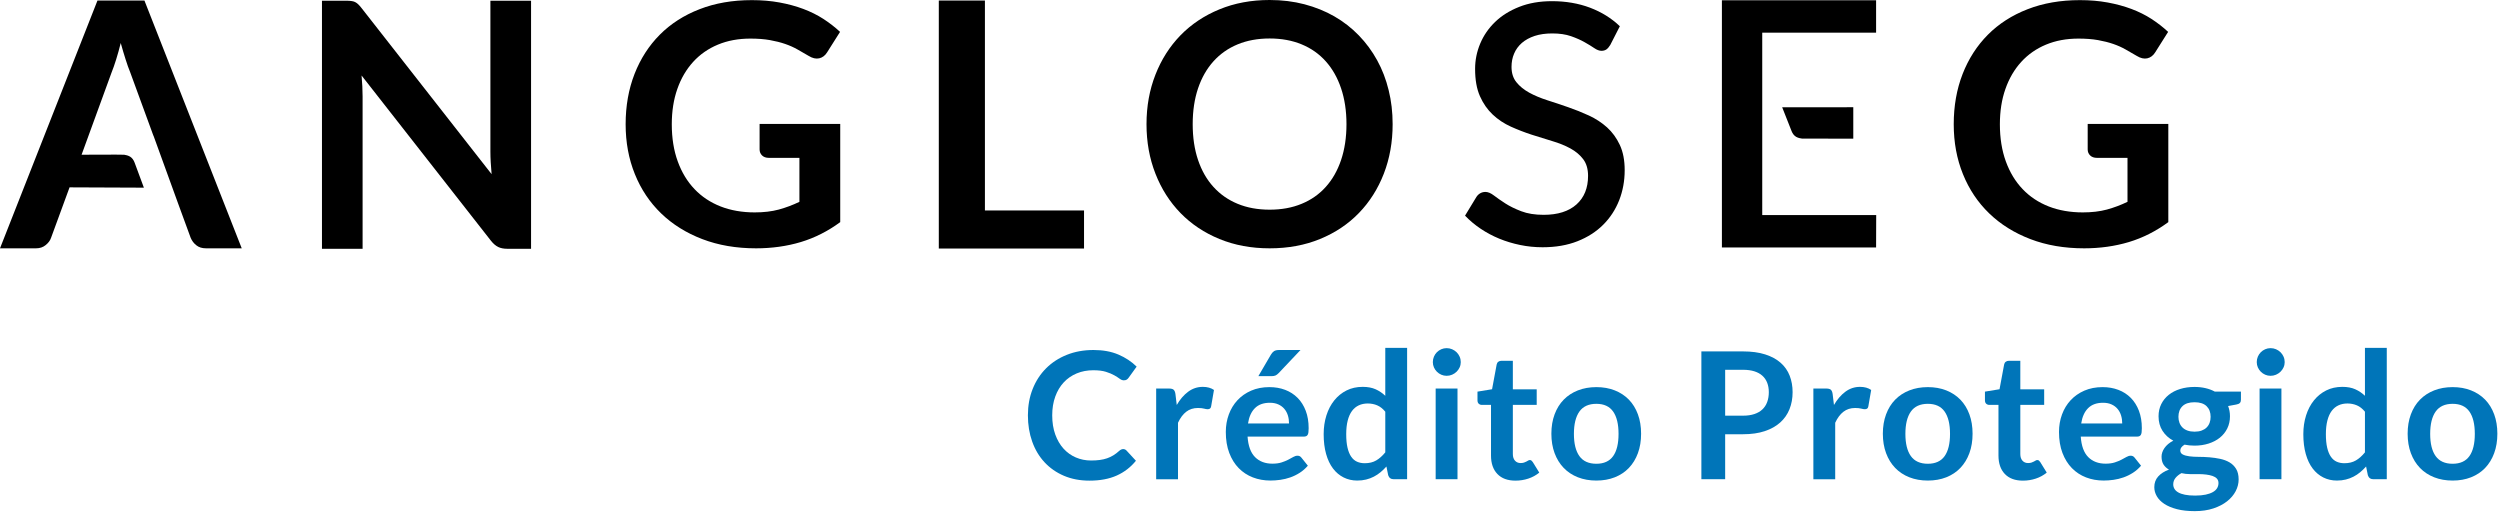
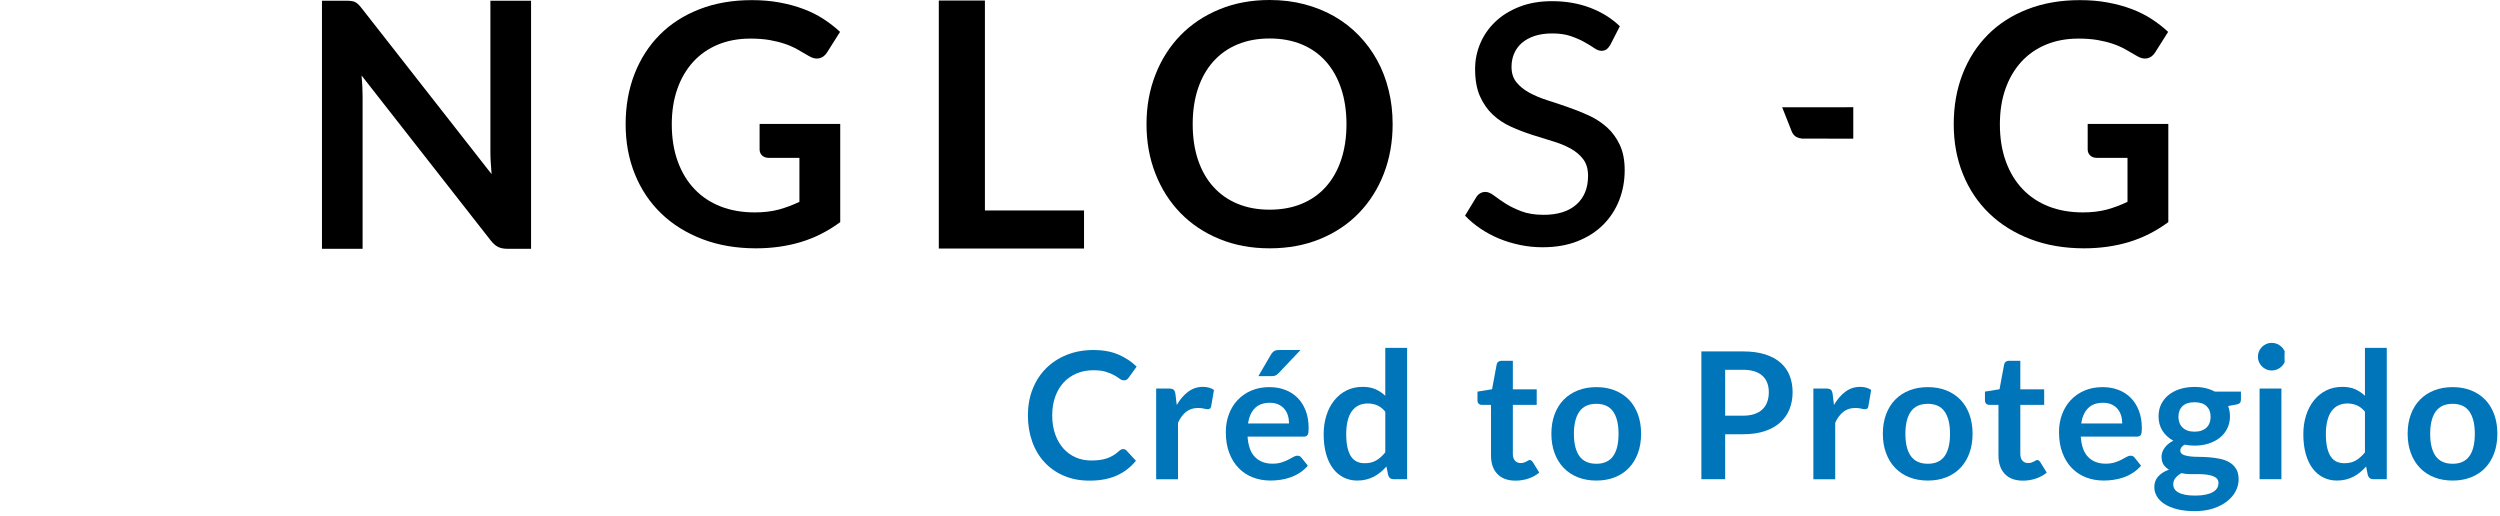
<svg xmlns="http://www.w3.org/2000/svg" id="Capa_1" x="0px" y="0px" width="452.515px" height="93.429px" viewBox="0 0 452.515 93.429" xml:space="preserve">
  <path d="M96.125,0.131v44.901h-4.29c-0.661,0-1.216-0.109-1.66-0.326c-0.445-0.219-0.873-0.584-1.291-1.104L65.446,13.666 c0.126,1.367,0.187,2.631,0.187,3.79v27.576h-7.355V0.131h4.375c0.352,0,0.656,0.016,0.915,0.049 c0.259,0.027,0.487,0.094,0.687,0.182c0.191,0.096,0.387,0.232,0.573,0.406c0.187,0.176,0.391,0.408,0.619,0.699l23.537,30.06 c-0.063-0.723-0.117-1.439-0.159-2.145c-0.041-0.701-0.06-1.354-0.06-1.957V0.131H96.125z" />
  <path d="M152.087,22.425v17.781c-2.234,1.643-4.609,2.844-7.132,3.605c-2.522,0.756-5.224,1.137-8.102,1.137 c-3.582,0-6.83-0.557-9.736-1.67c-2.91-1.115-5.392-2.666-7.447-4.652c-2.059-1.986-3.643-4.354-4.756-7.111 c-1.117-2.754-1.67-5.764-1.67-9.027c0-3.305,0.535-6.337,1.608-9.095c1.075-2.754,2.601-5.123,4.573-7.109 c1.975-1.984,4.375-3.527,7.193-4.617c2.809-1.098,5.976-1.645,9.477-1.645c1.784,0,3.453,0.143,5.002,0.426 c1.554,0.285,2.985,0.674,4.315,1.172c1.326,0.498,2.535,1.1,3.631,1.807c1.09,0.711,2.1,1.488,3.012,2.342l-2.344,3.709 c-0.366,0.586-0.842,0.943-1.429,1.078c-0.588,0.129-1.225-0.016-1.913-0.443c-0.668-0.385-1.34-0.77-2.006-1.156 c-0.672-0.383-1.414-0.717-2.234-1c-0.818-0.283-1.744-0.518-2.763-0.699c-1.027-0.182-2.206-0.273-3.543-0.273 c-2.17,0-4.133,0.365-5.881,1.094c-1.753,0.73-3.249,1.773-4.486,3.133c-1.232,1.355-2.188,2.986-2.854,4.891 c-0.672,1.905-1.003,4.036-1.003,6.388c0,2.512,0.361,4.758,1.081,6.73c0.717,1.979,1.732,3.646,3.039,5.014 c1.305,1.373,2.883,2.414,4.722,3.135c1.847,0.719,3.901,1.076,6.171,1.076c1.62,0,3.07-0.17,4.351-0.514 c1.272-0.346,2.515-0.813,3.738-1.4v-7.959h-5.535c-0.525,0-0.938-0.152-1.232-0.441c-0.294-0.297-0.442-0.654-0.442-1.08v-4.623 H152.087z" />
  <path d="M392.478,22.425v17.781c-2.234,1.643-4.611,2.844-7.133,3.605c-2.521,0.756-5.225,1.137-8.1,1.137 c-3.584,0-6.83-0.557-9.736-1.67c-2.912-1.115-5.393-2.666-7.449-4.652c-2.059-1.986-3.643-4.354-4.756-7.111 c-1.117-2.754-1.668-5.764-1.668-9.027c0-3.305,0.535-6.337,1.607-9.095c1.074-2.754,2.602-5.123,4.574-7.109 c1.973-1.984,4.373-3.527,7.191-4.617c2.809-1.098,5.977-1.645,9.477-1.645c1.785,0,3.453,0.143,5.002,0.426 c1.555,0.285,2.984,0.674,4.316,1.172c1.326,0.498,2.535,1.1,3.631,1.807c1.09,0.711,2.098,1.488,3.01,2.342l-2.342,3.709 c-0.367,0.586-0.842,0.943-1.428,1.078c-0.59,0.129-1.227-0.016-1.914-0.443c-0.668-0.385-1.34-0.77-2.006-1.156 c-0.672-0.383-1.414-0.717-2.234-1s-1.746-0.518-2.762-0.699c-1.029-0.182-2.209-0.273-3.543-0.273 c-2.172,0-4.133,0.365-5.883,1.094c-1.752,0.73-3.248,1.773-4.484,3.133c-1.234,1.355-2.188,2.986-2.855,4.891 c-0.672,1.905-1.002,4.036-1.002,6.388c0,2.512,0.361,4.758,1.08,6.73c0.719,1.979,1.732,3.646,3.041,5.014 c1.305,1.373,2.881,2.414,4.721,3.135c1.846,0.719,3.9,1.076,6.17,1.076c1.619,0,3.07-0.17,4.352-0.514 c1.271-0.346,2.514-0.813,3.736-1.4v-7.959h-5.535c-0.523,0-0.938-0.152-1.23-0.441c-0.295-0.297-0.441-0.654-0.441-1.08v-4.623 H392.478z" />
  <path d="M196.216,38.091v6.893h-26.287V0.1h8.347v37.991H196.216z" />
  <path d="M252.075,22.478c0,3.223-0.529,6.209-1.594,8.957c-1.068,2.746-2.572,5.123-4.518,7.129 c-1.943,2.006-4.285,3.572-7.021,4.693c-2.736,1.127-5.781,1.691-9.129,1.691c-3.326,0-6.356-0.564-9.091-1.691 c-2.737-1.121-5.084-2.688-7.04-4.693c-1.951-2.006-3.469-4.383-4.541-7.129c-1.078-2.748-1.616-5.734-1.616-8.957 c0-3.225,0.538-6.212,1.616-8.962c1.072-2.744,2.59-5.123,4.541-7.131c1.956-2.004,4.303-3.568,7.04-4.693 C223.457,0.564,226.487,0,229.813,0c2.232,0,4.334,0.26,6.297,0.773c1.971,0.521,3.777,1.25,5.416,2.191 c1.639,0.943,3.117,2.09,4.42,3.436c1.309,1.348,2.416,2.854,3.332,4.518c0.914,1.664,1.607,3.469,2.078,5.414 C251.841,18.276,252.075,20.327,252.075,22.478z M243.72,22.478c0-2.414-0.332-4.582-0.979-6.497 c-0.648-1.914-1.57-3.543-2.768-4.879c-1.195-1.34-2.648-2.363-4.365-3.072c-1.711-0.709-3.645-1.064-5.795-1.064 s-4.078,0.355-5.797,1.064c-1.709,0.709-3.17,1.732-4.375,3.072c-1.206,1.336-2.133,2.965-2.783,4.879 c-0.648,1.915-0.973,4.083-0.973,6.497c0,2.412,0.324,4.578,0.973,6.494c0.65,1.914,1.577,3.535,2.783,4.859 c1.205,1.334,2.666,2.352,4.375,3.059c1.719,0.711,3.646,1.063,5.797,1.063s4.084-0.352,5.795-1.063 c1.717-0.707,3.17-1.725,4.365-3.059c1.197-1.324,2.119-2.945,2.768-4.859C243.388,27.056,243.72,24.89,243.72,22.478z" />
  <path d="M291.47,8.135c-0.223,0.363-0.451,0.633-0.691,0.805c-0.248,0.172-0.545,0.258-0.91,0.258c-0.381,0-0.816-0.162-1.285-0.482 c-0.475-0.324-1.061-0.684-1.756-1.074c-0.695-0.395-1.518-0.76-2.469-1.094c-0.945-0.328-2.07-0.496-3.385-0.496 c-1.211,0-2.277,0.152-3.191,0.451c-0.916,0.305-1.691,0.729-2.32,1.271c-0.621,0.547-1.09,1.186-1.398,1.924 c-0.318,0.734-0.471,1.539-0.471,2.406c0,1.107,0.287,2.031,0.873,2.764c0.588,0.738,1.361,1.367,2.316,1.894 c0.957,0.527,2.051,0.984,3.281,1.381c1.232,0.389,2.488,0.809,3.766,1.256c1.281,0.441,2.537,0.947,3.77,1.512 c1.23,0.566,2.322,1.283,3.285,2.146c0.957,0.871,1.725,1.928,2.313,3.182c0.586,1.248,0.879,2.775,0.879,4.566 c0,1.938-0.334,3.752-0.996,5.447c-0.67,1.693-1.631,3.172-2.895,4.43c-1.262,1.262-2.811,2.256-4.66,2.986 c-1.842,0.725-3.945,1.088-6.307,1.088c-1.389,0-2.752-0.137-4.07-0.412c-1.32-0.273-2.582-0.654-3.779-1.146 c-1.203-0.494-2.324-1.096-3.373-1.801c-1.051-0.709-1.99-1.494-2.816-2.361l2.059-3.389c0.182-0.283,0.416-0.506,0.699-0.668 c0.279-0.158,0.594-0.238,0.932-0.238c0.465,0,0.982,0.217,1.545,0.65c0.563,0.432,1.248,0.908,2.041,1.422 c0.799,0.516,1.76,0.988,2.893,1.422c1.125,0.434,2.482,0.652,4.053,0.652c2.561,0,4.543-0.627,5.945-1.875 c1.402-1.254,2.1-2.98,2.1-5.178c0-1.23-0.289-2.232-0.873-3.008c-0.586-0.775-1.359-1.43-2.316-1.953s-2.051-0.969-3.281-1.33 c-1.232-0.365-2.482-0.754-3.748-1.166c-1.275-0.414-2.525-0.9-3.756-1.453c-1.232-0.559-2.326-1.281-3.281-2.182 c-0.955-0.895-1.729-2.008-2.316-3.33c-0.588-1.321-0.875-2.97-0.875-4.944c0-1.576,0.305-3.096,0.922-4.572 c0.615-1.471,1.514-2.779,2.693-3.916c1.18-1.143,2.635-2.053,4.371-2.736c1.736-0.688,3.713-1.031,5.932-1.031 c2.498,0,4.793,0.393,6.883,1.18c2.082,0.789,3.889,1.908,5.398,3.357L291.47,8.135z" />
-   <polygon points="318.976,38.929 318.976,5.918 339.585,5.918 339.585,0.047 311.675,0.047 311.675,44.798 339.585,44.798  339.604,38.929 " />
-   <path d="M26.145,0.1h-8.503L0,44.948h6.514c0.701,0,1.289-0.197,1.771-0.6c0.472-0.391,0.795-0.814,0.955-1.299l3.35-9.137 l13.453,0.057l-1.67-4.51c-0.184-0.508-0.46-0.875-0.828-1.105c-0.326-0.195-0.791-0.316-1.07-0.346c-0.447-0.045-7.709,0-7.709,0 l5.419-14.858c0.276-0.678,0.552-1.473,0.84-2.393c0.288-0.922,0.564-1.912,0.829-2.971c0.287,1.059,0.588,2.039,0.875,2.949 c0.287,0.906,0.563,1.701,0.84,2.357l4.199,11.474l0.013-0.01l4.557,12.553l2.175,5.939c0.23,0.541,0.564,0.988,1.024,1.348 c0.449,0.367,1.036,0.551,1.761,0.551h6.457L26.145,0.1z" />
  <path d="M322.595,19.415h-0.01l0.01,0.029l1.689,4.279c0.189,0.48,0.459,0.822,0.83,1.045c0.33,0.189,0.801,0.301,1.08,0.32 c0.09,0.01,9.262,0.01,9.262,0.01v-5.689L322.595,19.415z" />
  <g>
    <path fill="#0075B9" d="M203.306,81.287c0.234,0,0.438,0.091,0.607,0.272l1.696,1.84c-0.938,1.162-2.094,2.054-3.464,2.672  c-1.371,0.618-3.016,0.928-4.937,0.928c-1.717,0-3.261-0.293-4.632-0.88c-1.37-0.587-2.541-1.402-3.512-2.448  c-0.971-1.045-1.715-2.293-2.232-3.744c-0.517-1.45-0.775-3.034-0.775-4.752c0-1.738,0.288-3.33,0.864-4.775  c0.575-1.445,1.386-2.69,2.432-3.736c1.045-1.045,2.296-1.858,3.752-2.439c1.456-0.582,3.063-0.872,4.824-0.872  c1.717,0,3.218,0.274,4.504,0.823c1.285,0.55,2.387,1.278,3.304,2.185l-1.439,2c-0.086,0.128-0.195,0.24-0.328,0.336  c-0.134,0.096-0.317,0.144-0.553,0.144c-0.245,0-0.495-0.096-0.752-0.288c-0.256-0.191-0.581-0.399-0.976-0.624  c-0.395-0.224-0.894-0.432-1.496-0.624c-0.603-0.191-1.368-0.287-2.296-0.287c-1.088,0-2.088,0.189-3,0.567  c-0.912,0.379-1.696,0.92-2.352,1.624c-0.656,0.704-1.169,1.561-1.536,2.568c-0.368,1.008-0.553,2.142-0.553,3.399  c0,1.302,0.185,2.459,0.553,3.473c0.367,1.014,0.866,1.866,1.496,2.56c0.629,0.693,1.37,1.225,2.224,1.592  c0.854,0.368,1.771,0.553,2.752,0.553c0.587,0,1.117-0.032,1.592-0.097c0.475-0.063,0.912-0.165,1.313-0.304  c0.399-0.139,0.778-0.317,1.136-0.536s0.712-0.488,1.063-0.808c0.107-0.097,0.219-0.174,0.337-0.232  C203.039,81.316,203.167,81.287,203.306,81.287z" />
    <path fill="#0075B9" d="M209.273,86.743V70.327h2.319c0.405,0,0.688,0.075,0.849,0.224c0.16,0.149,0.267,0.406,0.319,0.769  l0.24,1.983c0.587-1.013,1.274-1.813,2.064-2.399c0.789-0.587,1.674-0.88,2.655-0.88c0.811,0,1.483,0.187,2.017,0.56l-0.512,2.96  c-0.032,0.192-0.102,0.328-0.208,0.408c-0.107,0.08-0.251,0.12-0.433,0.12c-0.16,0-0.379-0.037-0.656-0.112  c-0.277-0.074-0.646-0.112-1.104-0.112c-0.821,0-1.525,0.228-2.112,0.681s-1.082,1.117-1.487,1.992v10.224H209.273z" />
    <path fill="#0075B9" d="M229.77,70.071c1.034,0,1.986,0.165,2.855,0.496c0.869,0.33,1.618,0.813,2.248,1.448  c0.629,0.635,1.12,1.413,1.472,2.336c0.353,0.922,0.528,1.976,0.528,3.159c0,0.299-0.014,0.547-0.04,0.744  c-0.026,0.198-0.075,0.353-0.144,0.464c-0.07,0.112-0.163,0.192-0.28,0.24s-0.267,0.072-0.448,0.072h-10.144  c0.117,1.686,0.57,2.923,1.359,3.712s1.835,1.184,3.137,1.184c0.64,0,1.191-0.074,1.655-0.224s0.869-0.314,1.216-0.496  c0.347-0.181,0.651-0.347,0.912-0.496c0.262-0.149,0.515-0.224,0.761-0.224c0.159,0,0.298,0.032,0.416,0.096  c0.117,0.064,0.218,0.155,0.304,0.272l1.152,1.439c-0.438,0.513-0.929,0.941-1.473,1.288s-1.111,0.624-1.704,0.832  c-0.592,0.208-1.194,0.354-1.808,0.44c-0.613,0.085-1.208,0.128-1.784,0.128c-1.142,0-2.203-0.189-3.184-0.568  c-0.981-0.378-1.835-0.938-2.561-1.68s-1.296-1.658-1.712-2.752s-0.624-2.36-0.624-3.8c0-1.12,0.182-2.174,0.544-3.16  s0.883-1.846,1.561-2.576c0.677-0.73,1.504-1.31,2.479-1.736C227.441,70.284,228.542,70.071,229.77,70.071z M229.849,72.903  c-1.151,0-2.053,0.325-2.703,0.976c-0.651,0.651-1.067,1.574-1.248,2.769h7.424c0-0.513-0.069-0.995-0.208-1.448  s-0.353-0.851-0.641-1.192c-0.288-0.341-0.65-0.61-1.088-0.808S230.436,72.903,229.849,72.903z M235.401,63.352l-3.952,4.176  c-0.203,0.213-0.397,0.359-0.584,0.439s-0.43,0.12-0.729,0.12h-2.367l2.271-3.888c0.16-0.277,0.347-0.488,0.56-0.632  c0.214-0.145,0.534-0.216,0.961-0.216H235.401z" />
    <path fill="#0075B9" d="M252.28,86.743c-0.512,0-0.848-0.24-1.008-0.72l-0.32-1.584c-0.342,0.384-0.698,0.73-1.072,1.04  c-0.373,0.31-0.775,0.575-1.208,0.8c-0.432,0.224-0.896,0.397-1.392,0.52c-0.496,0.123-1.032,0.185-1.608,0.185  c-0.896,0-1.717-0.187-2.464-0.561c-0.746-0.373-1.39-0.914-1.928-1.624c-0.539-0.709-0.955-1.586-1.248-2.632  c-0.294-1.045-0.44-2.24-0.44-3.584c0-1.216,0.166-2.347,0.496-3.392c0.331-1.046,0.806-1.952,1.425-2.721  c0.618-0.768,1.359-1.367,2.224-1.8c0.864-0.432,1.834-0.647,2.912-0.647c0.917,0,1.701,0.146,2.352,0.439  c0.65,0.294,1.232,0.686,1.744,1.177v-8.673h3.952v23.776H252.28z M247.017,83.847c0.821,0,1.52-0.17,2.096-0.512  c0.576-0.341,1.12-0.826,1.632-1.456V74.52c-0.448-0.544-0.936-0.929-1.464-1.152s-1.096-0.336-1.704-0.336  c-0.598,0-1.139,0.112-1.624,0.336s-0.896,0.563-1.232,1.016c-0.336,0.454-0.595,1.03-0.775,1.729  c-0.182,0.698-0.272,1.522-0.272,2.472c0,0.96,0.077,1.773,0.232,2.44c0.154,0.666,0.376,1.211,0.664,1.632  c0.288,0.422,0.64,0.726,1.056,0.912S246.504,83.847,247.017,83.847z" />
-     <path fill="#0075B9" d="M264.408,65.543c0,0.342-0.069,0.662-0.208,0.96c-0.139,0.299-0.323,0.561-0.552,0.784  c-0.229,0.224-0.499,0.402-0.809,0.536s-0.64,0.2-0.992,0.2c-0.341,0-0.663-0.066-0.968-0.2c-0.304-0.134-0.567-0.313-0.792-0.536  c-0.224-0.224-0.402-0.485-0.536-0.784c-0.133-0.298-0.199-0.618-0.199-0.96c0-0.352,0.066-0.683,0.199-0.992  c0.134-0.309,0.313-0.575,0.536-0.8c0.225-0.224,0.488-0.402,0.792-0.536c0.305-0.133,0.627-0.199,0.968-0.199  c0.353,0,0.683,0.066,0.992,0.199c0.31,0.134,0.579,0.313,0.809,0.536c0.229,0.225,0.413,0.491,0.552,0.8  C264.339,64.86,264.408,65.191,264.408,65.543z M263.816,70.327v16.416h-3.952V70.327H263.816z" />
    <path fill="#0075B9" d="M274.312,86.999c-1.419,0-2.512-0.402-3.28-1.208c-0.768-0.805-1.151-1.917-1.151-3.336v-9.168h-1.664  c-0.214,0-0.397-0.069-0.552-0.208c-0.155-0.139-0.232-0.347-0.232-0.624v-1.568l2.64-0.432l0.832-4.479  c0.043-0.214,0.142-0.379,0.296-0.496c0.155-0.117,0.35-0.177,0.584-0.177h2.049v5.168h4.319v2.816h-4.319v8.896  c0,0.512,0.128,0.911,0.384,1.199s0.597,0.433,1.023,0.433c0.246,0,0.451-0.029,0.616-0.088s0.31-0.12,0.433-0.185  c0.122-0.063,0.231-0.125,0.327-0.184c0.097-0.059,0.192-0.088,0.288-0.088c0.117,0,0.214,0.029,0.288,0.088  c0.075,0.059,0.154,0.146,0.24,0.264l1.184,1.92c-0.575,0.48-1.237,0.843-1.983,1.088  C275.885,86.876,275.111,86.999,274.312,86.999z" />
    <path fill="#0075B9" d="M288.952,70.071c1.227,0,2.339,0.197,3.336,0.592s1.848,0.955,2.552,1.68  c0.704,0.726,1.248,1.611,1.632,2.656c0.385,1.046,0.576,2.214,0.576,3.504c0,1.302-0.191,2.475-0.576,3.521  c-0.384,1.045-0.928,1.936-1.632,2.672s-1.555,1.302-2.552,1.696s-2.109,0.592-3.336,0.592s-2.342-0.197-3.344-0.592  c-1.003-0.395-1.859-0.96-2.568-1.696c-0.71-0.736-1.259-1.627-1.648-2.672c-0.389-1.046-0.584-2.219-0.584-3.521  c0-1.29,0.195-2.458,0.584-3.504c0.39-1.045,0.938-1.931,1.648-2.656c0.709-0.725,1.565-1.285,2.568-1.68  C286.61,70.269,287.726,70.071,288.952,70.071z M288.952,83.943c1.365,0,2.376-0.459,3.032-1.376  c0.655-0.917,0.983-2.262,0.983-4.032s-0.328-3.12-0.983-4.048c-0.656-0.928-1.667-1.393-3.032-1.393  c-1.387,0-2.411,0.467-3.072,1.4s-0.992,2.28-0.992,4.04s0.331,3.102,0.992,4.024C286.541,83.481,287.565,83.943,288.952,83.943z" />
    <path fill="#0075B9" d="M312.264,78.6v8.144h-4.304V63.607h7.535c1.547,0,2.886,0.182,4.017,0.544c1.13,0.362,2.063,0.869,2.8,1.52  c0.736,0.651,1.28,1.43,1.632,2.336c0.353,0.907,0.528,1.899,0.528,2.977c0,1.12-0.187,2.146-0.561,3.08  c-0.373,0.934-0.934,1.735-1.68,2.407c-0.747,0.673-1.68,1.195-2.8,1.568c-1.12,0.374-2.433,0.561-3.937,0.561H312.264z   M312.264,75.239h3.231c0.79,0,1.478-0.099,2.064-0.296c0.586-0.197,1.072-0.48,1.456-0.849c0.384-0.367,0.672-0.815,0.864-1.344  c0.191-0.527,0.288-1.117,0.288-1.768c0-0.619-0.097-1.179-0.288-1.681c-0.192-0.501-0.48-0.928-0.864-1.279  c-0.384-0.353-0.87-0.621-1.456-0.809c-0.587-0.187-1.274-0.279-2.064-0.279h-3.231V75.239z" />
    <path fill="#0075B9" d="M328.231,86.743V70.327h2.319c0.405,0,0.688,0.075,0.849,0.224c0.16,0.149,0.267,0.406,0.319,0.769  l0.24,1.983c0.587-1.013,1.274-1.813,2.064-2.399c0.789-0.587,1.674-0.88,2.655-0.88c0.811,0,1.483,0.187,2.017,0.56l-0.512,2.96  c-0.032,0.192-0.102,0.328-0.208,0.408c-0.107,0.08-0.251,0.12-0.433,0.12c-0.16,0-0.379-0.037-0.656-0.112  c-0.277-0.074-0.646-0.112-1.104-0.112c-0.821,0-1.525,0.228-2.112,0.681s-1.082,1.117-1.487,1.992v10.224H328.231z" />
    <path fill="#0075B9" d="M348.951,70.071c1.227,0,2.339,0.197,3.336,0.592s1.848,0.955,2.552,1.68  c0.704,0.726,1.248,1.611,1.632,2.656c0.385,1.046,0.576,2.214,0.576,3.504c0,1.302-0.191,2.475-0.576,3.521  c-0.384,1.045-0.928,1.936-1.632,2.672s-1.555,1.302-2.552,1.696s-2.109,0.592-3.336,0.592s-2.342-0.197-3.344-0.592  c-1.003-0.395-1.859-0.96-2.568-1.696c-0.71-0.736-1.259-1.627-1.648-2.672c-0.389-1.046-0.584-2.219-0.584-3.521  c0-1.29,0.195-2.458,0.584-3.504c0.39-1.045,0.938-1.931,1.648-2.656c0.709-0.725,1.565-1.285,2.568-1.68  C346.609,70.269,347.725,70.071,348.951,70.071z M348.951,83.943c1.365,0,2.376-0.459,3.032-1.376  c0.655-0.917,0.983-2.262,0.983-4.032s-0.328-3.12-0.983-4.048c-0.656-0.928-1.667-1.393-3.032-1.393  c-1.387,0-2.411,0.467-3.072,1.4s-0.992,2.28-0.992,4.04s0.331,3.102,0.992,4.024C346.54,83.481,347.564,83.943,348.951,83.943z" />
    <path fill="#0075B9" d="M366.167,86.999c-1.419,0-2.512-0.402-3.28-1.208c-0.768-0.805-1.151-1.917-1.151-3.336v-9.168h-1.664  c-0.214,0-0.397-0.069-0.552-0.208c-0.155-0.139-0.232-0.347-0.232-0.624v-1.568l2.64-0.432l0.832-4.479  c0.043-0.214,0.142-0.379,0.296-0.496c0.155-0.117,0.35-0.177,0.584-0.177h2.049v5.168h4.319v2.816h-4.319v8.896  c0,0.512,0.128,0.911,0.384,1.199s0.597,0.433,1.023,0.433c0.246,0,0.451-0.029,0.616-0.088s0.31-0.12,0.433-0.185  c0.122-0.063,0.231-0.125,0.327-0.184c0.097-0.059,0.192-0.088,0.288-0.088c0.117,0,0.214,0.029,0.288,0.088  c0.075,0.059,0.154,0.146,0.24,0.264l1.184,1.92c-0.575,0.48-1.237,0.843-1.983,1.088C367.74,86.876,366.967,86.999,366.167,86.999  z" />
    <path fill="#0075B9" d="M380.583,70.071c1.034,0,1.986,0.165,2.855,0.496c0.869,0.33,1.618,0.813,2.248,1.448  c0.629,0.635,1.12,1.413,1.472,2.336c0.353,0.922,0.528,1.976,0.528,3.159c0,0.299-0.014,0.547-0.04,0.744  c-0.026,0.198-0.075,0.353-0.144,0.464c-0.07,0.112-0.163,0.192-0.28,0.24s-0.267,0.072-0.448,0.072h-10.144  c0.117,1.686,0.57,2.923,1.359,3.712s1.835,1.184,3.137,1.184c0.64,0,1.191-0.074,1.655-0.224s0.869-0.314,1.216-0.496  c0.347-0.181,0.651-0.347,0.912-0.496c0.262-0.149,0.515-0.224,0.761-0.224c0.159,0,0.298,0.032,0.416,0.096  c0.117,0.064,0.218,0.155,0.304,0.272l1.152,1.439c-0.438,0.513-0.929,0.941-1.473,1.288s-1.111,0.624-1.704,0.832  c-0.592,0.208-1.194,0.354-1.808,0.44c-0.613,0.085-1.208,0.128-1.784,0.128c-1.142,0-2.203-0.189-3.184-0.568  c-0.981-0.378-1.835-0.938-2.561-1.68s-1.296-1.658-1.712-2.752s-0.624-2.36-0.624-3.8c0-1.12,0.182-2.174,0.544-3.16  s0.883-1.846,1.561-2.576c0.677-0.73,1.504-1.31,2.479-1.736C378.255,70.284,379.355,70.071,380.583,70.071z M380.662,72.903  c-1.151,0-2.053,0.325-2.703,0.976c-0.651,0.651-1.067,1.574-1.248,2.769h7.424c0-0.513-0.069-0.995-0.208-1.448  s-0.353-0.851-0.641-1.192c-0.288-0.341-0.65-0.61-1.088-0.808S381.249,72.903,380.662,72.903z" />
    <path fill="#0075B9" d="M397.223,70.039c0.704,0,1.365,0.072,1.984,0.216c0.618,0.145,1.184,0.355,1.695,0.632h4.721v1.473  c0,0.245-0.064,0.438-0.192,0.576s-0.347,0.234-0.656,0.288l-1.472,0.271c0.106,0.277,0.189,0.57,0.248,0.88  s0.088,0.635,0.088,0.977c0,0.811-0.163,1.544-0.488,2.199c-0.325,0.656-0.773,1.214-1.344,1.673  c-0.57,0.458-1.248,0.813-2.032,1.063c-0.784,0.251-1.635,0.376-2.552,0.376c-0.619,0-1.222-0.059-1.808-0.176  c-0.513,0.312-0.769,0.661-0.769,1.047c0,0.334,0.152,0.578,0.456,0.734c0.304,0.155,0.704,0.266,1.2,0.33s1.059,0.097,1.688,0.097  c0.63,0,1.275,0.026,1.937,0.08s1.307,0.147,1.936,0.281c0.63,0.134,1.192,0.345,1.688,0.634s0.896,0.683,1.2,1.18  c0.304,0.498,0.456,1.138,0.456,1.918c0,0.729-0.179,1.435-0.536,2.119s-0.875,1.295-1.552,1.83  c-0.678,0.535-1.507,0.966-2.488,1.292s-2.102,0.49-3.36,0.49c-1.248,0-2.331-0.12-3.248-0.36s-1.678-0.56-2.28-0.96  s-1.053-0.861-1.352-1.384c-0.299-0.523-0.448-1.067-0.448-1.632c0-0.769,0.234-1.414,0.704-1.937s1.12-0.938,1.952-1.248  c-0.405-0.224-0.73-0.522-0.976-0.896c-0.246-0.374-0.368-0.858-0.368-1.456c0-0.245,0.042-0.499,0.128-0.761  c0.085-0.261,0.216-0.52,0.392-0.775s0.397-0.499,0.664-0.729c0.267-0.229,0.581-0.435,0.944-0.615  c-0.832-0.448-1.485-1.046-1.96-1.792c-0.475-0.747-0.712-1.622-0.712-2.624c0-0.811,0.162-1.544,0.487-2.2s0.779-1.216,1.36-1.681  c0.581-0.464,1.27-0.818,2.064-1.063C395.417,70.162,396.284,70.039,397.223,70.039z M401.559,87.433  c0-0.327-0.096-0.594-0.288-0.801c-0.191-0.207-0.453-0.367-0.784-0.481c-0.33-0.114-0.717-0.199-1.159-0.254  c-0.443-0.054-0.912-0.081-1.408-0.081s-1.008,0-1.536,0s-1.038-0.059-1.528-0.176c-0.448,0.245-0.808,0.535-1.08,0.871  c-0.271,0.336-0.408,0.723-0.408,1.16c0,0.288,0.072,0.558,0.217,0.809c0.144,0.25,0.373,0.466,0.688,0.647  s0.723,0.322,1.225,0.424c0.501,0.102,1.114,0.152,1.84,0.152c0.735,0,1.37-0.058,1.903-0.172s0.974-0.271,1.32-0.474  c0.347-0.201,0.6-0.441,0.76-0.719S401.559,87.759,401.559,87.433z M397.223,78.135c0.49,0,0.917-0.066,1.28-0.199  c0.362-0.134,0.664-0.317,0.903-0.553c0.24-0.234,0.422-0.517,0.544-0.848c0.123-0.33,0.185-0.693,0.185-1.088  c0-0.811-0.243-1.453-0.729-1.928s-1.213-0.712-2.184-0.712s-1.699,0.237-2.184,0.712c-0.486,0.475-0.729,1.117-0.729,1.928  c0,0.384,0.062,0.741,0.185,1.072c0.122,0.33,0.304,0.615,0.544,0.855c0.239,0.24,0.544,0.427,0.911,0.561  C396.318,78.068,396.742,78.135,397.223,78.135z" />
-     <path fill="#0075B9" d="M413.542,65.543c0,0.342-0.069,0.662-0.208,0.96c-0.139,0.299-0.323,0.561-0.552,0.784  c-0.229,0.224-0.499,0.402-0.809,0.536s-0.64,0.2-0.992,0.2c-0.341,0-0.663-0.066-0.968-0.2c-0.304-0.134-0.567-0.313-0.792-0.536  c-0.224-0.224-0.402-0.485-0.536-0.784c-0.133-0.298-0.199-0.618-0.199-0.96c0-0.352,0.066-0.683,0.199-0.992  c0.134-0.309,0.313-0.575,0.536-0.8c0.225-0.224,0.488-0.402,0.792-0.536c0.305-0.133,0.627-0.199,0.968-0.199  c0.353,0,0.683,0.066,0.992,0.199c0.31,0.134,0.579,0.313,0.809,0.536c0.229,0.225,0.413,0.491,0.552,0.8  C413.473,64.86,413.542,65.191,413.542,65.543z M412.95,70.327v16.416h-3.952V70.327H412.95z" />
+     <path fill="#0075B9" d="M413.542,65.543c-0.139,0.299-0.323,0.561-0.552,0.784  c-0.229,0.224-0.499,0.402-0.809,0.536s-0.64,0.2-0.992,0.2c-0.341,0-0.663-0.066-0.968-0.2c-0.304-0.134-0.567-0.313-0.792-0.536  c-0.224-0.224-0.402-0.485-0.536-0.784c-0.133-0.298-0.199-0.618-0.199-0.96c0-0.352,0.066-0.683,0.199-0.992  c0.134-0.309,0.313-0.575,0.536-0.8c0.225-0.224,0.488-0.402,0.792-0.536c0.305-0.133,0.627-0.199,0.968-0.199  c0.353,0,0.683,0.066,0.992,0.199c0.31,0.134,0.579,0.313,0.809,0.536c0.229,0.225,0.413,0.491,0.552,0.8  C413.473,64.86,413.542,65.191,413.542,65.543z M412.95,70.327v16.416h-3.952V70.327H412.95z" />
    <path fill="#0075B9" d="M429.605,86.743c-0.512,0-0.848-0.24-1.008-0.72l-0.32-1.584c-0.342,0.384-0.698,0.73-1.072,1.04  c-0.373,0.31-0.775,0.575-1.208,0.8c-0.432,0.224-0.896,0.397-1.392,0.52c-0.496,0.123-1.032,0.185-1.608,0.185  c-0.896,0-1.717-0.187-2.464-0.561c-0.746-0.373-1.39-0.914-1.928-1.624c-0.539-0.709-0.955-1.586-1.248-2.632  c-0.294-1.045-0.44-2.24-0.44-3.584c0-1.216,0.166-2.347,0.496-3.392c0.331-1.046,0.806-1.952,1.425-2.721  c0.618-0.768,1.359-1.367,2.224-1.8c0.864-0.432,1.834-0.647,2.912-0.647c0.917,0,1.701,0.146,2.352,0.439  c0.65,0.294,1.232,0.686,1.744,1.177v-8.673h3.952v23.776H429.605z M424.342,83.847c0.821,0,1.52-0.17,2.096-0.512  c0.576-0.341,1.12-0.826,1.632-1.456V74.52c-0.448-0.544-0.936-0.929-1.464-1.152s-1.096-0.336-1.704-0.336  c-0.598,0-1.139,0.112-1.624,0.336s-0.896,0.563-1.232,1.016c-0.336,0.454-0.595,1.03-0.775,1.729  c-0.182,0.698-0.272,1.522-0.272,2.472c0,0.96,0.077,1.773,0.232,2.44c0.154,0.666,0.376,1.211,0.664,1.632  c0.288,0.422,0.64,0.726,1.056,0.912S423.829,83.847,424.342,83.847z" />
    <path fill="#0075B9" d="M443.941,70.071c1.227,0,2.339,0.197,3.336,0.592s1.848,0.955,2.552,1.68  c0.704,0.726,1.248,1.611,1.632,2.656c0.385,1.046,0.576,2.214,0.576,3.504c0,1.302-0.191,2.475-0.576,3.521  c-0.384,1.045-0.928,1.936-1.632,2.672s-1.555,1.302-2.552,1.696s-2.109,0.592-3.336,0.592s-2.342-0.197-3.344-0.592  c-1.003-0.395-1.859-0.96-2.568-1.696c-0.71-0.736-1.259-1.627-1.648-2.672c-0.389-1.046-0.584-2.219-0.584-3.521  c0-1.29,0.195-2.458,0.584-3.504c0.39-1.045,0.938-1.931,1.648-2.656c0.709-0.725,1.565-1.285,2.568-1.68  C441.6,70.269,442.715,70.071,443.941,70.071z M443.941,83.943c1.365,0,2.376-0.459,3.032-1.376  c0.655-0.917,0.983-2.262,0.983-4.032s-0.328-3.12-0.983-4.048c-0.656-0.928-1.667-1.393-3.032-1.393  c-1.387,0-2.411,0.467-3.072,1.4s-0.992,2.28-0.992,4.04s0.331,3.102,0.992,4.024C441.53,83.481,442.555,83.943,443.941,83.943z" />
  </g>
  <path fill="#0075B9" d="M-130.492-196.764" />
</svg>